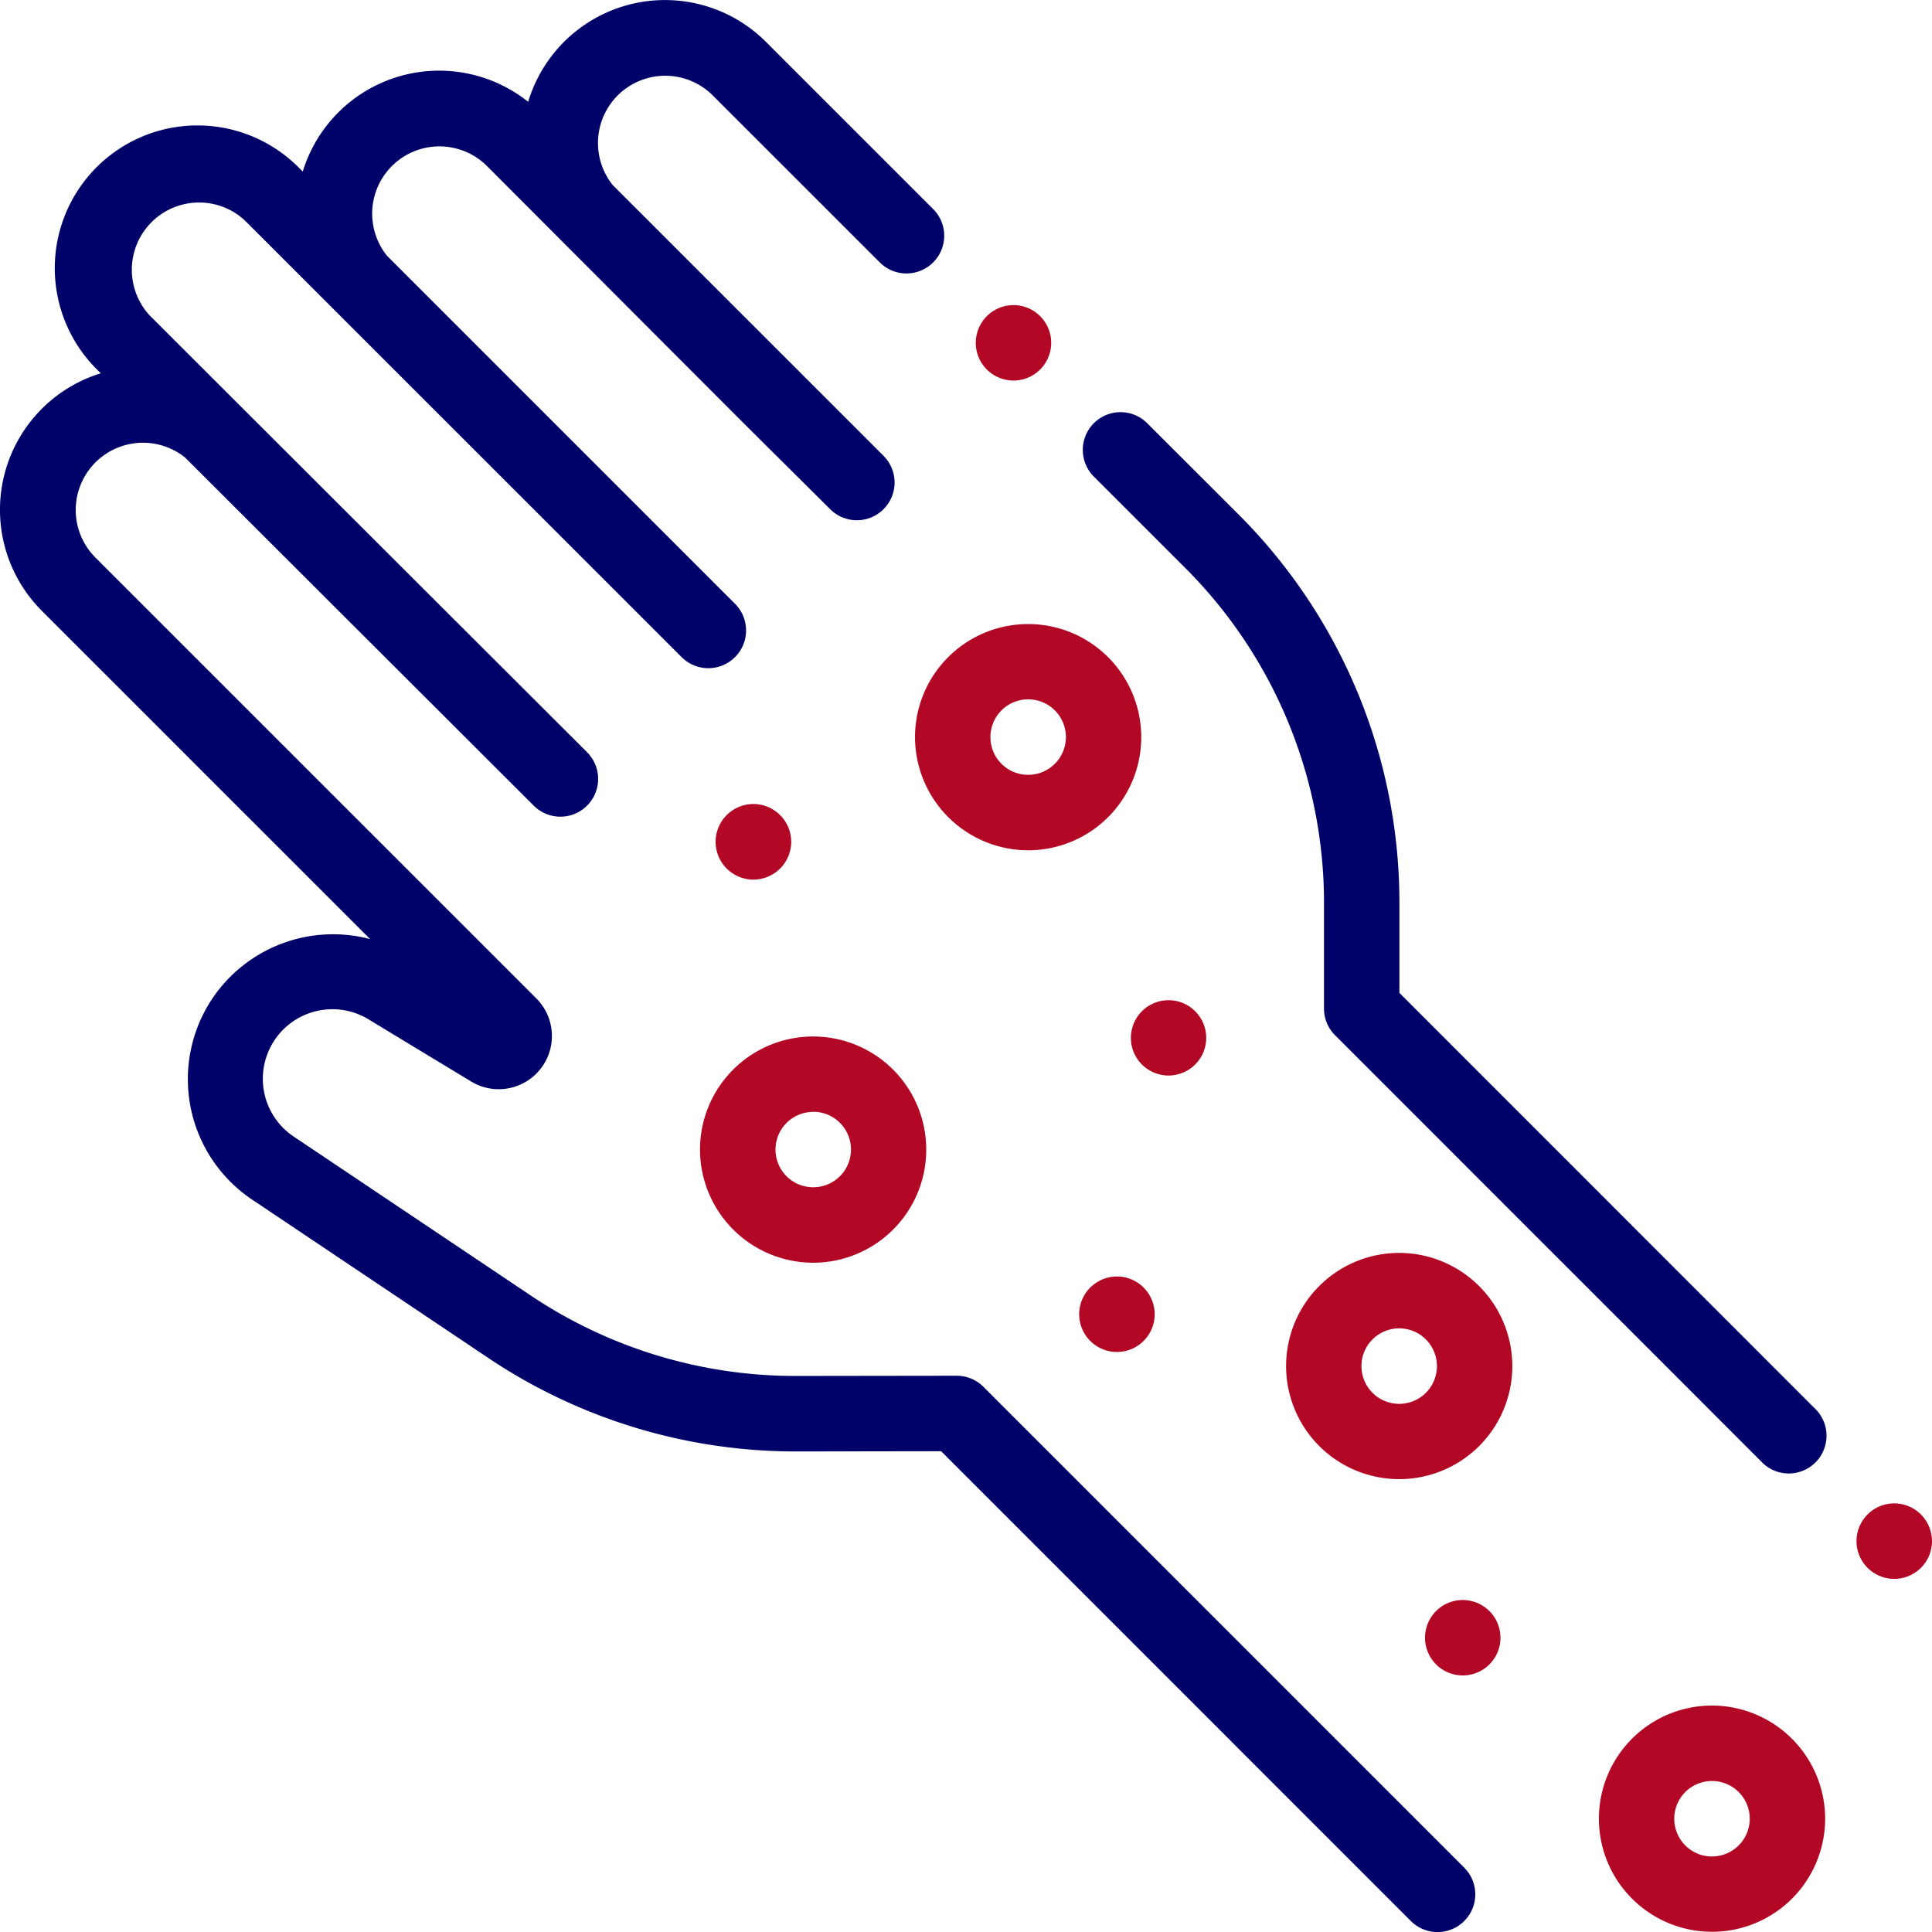
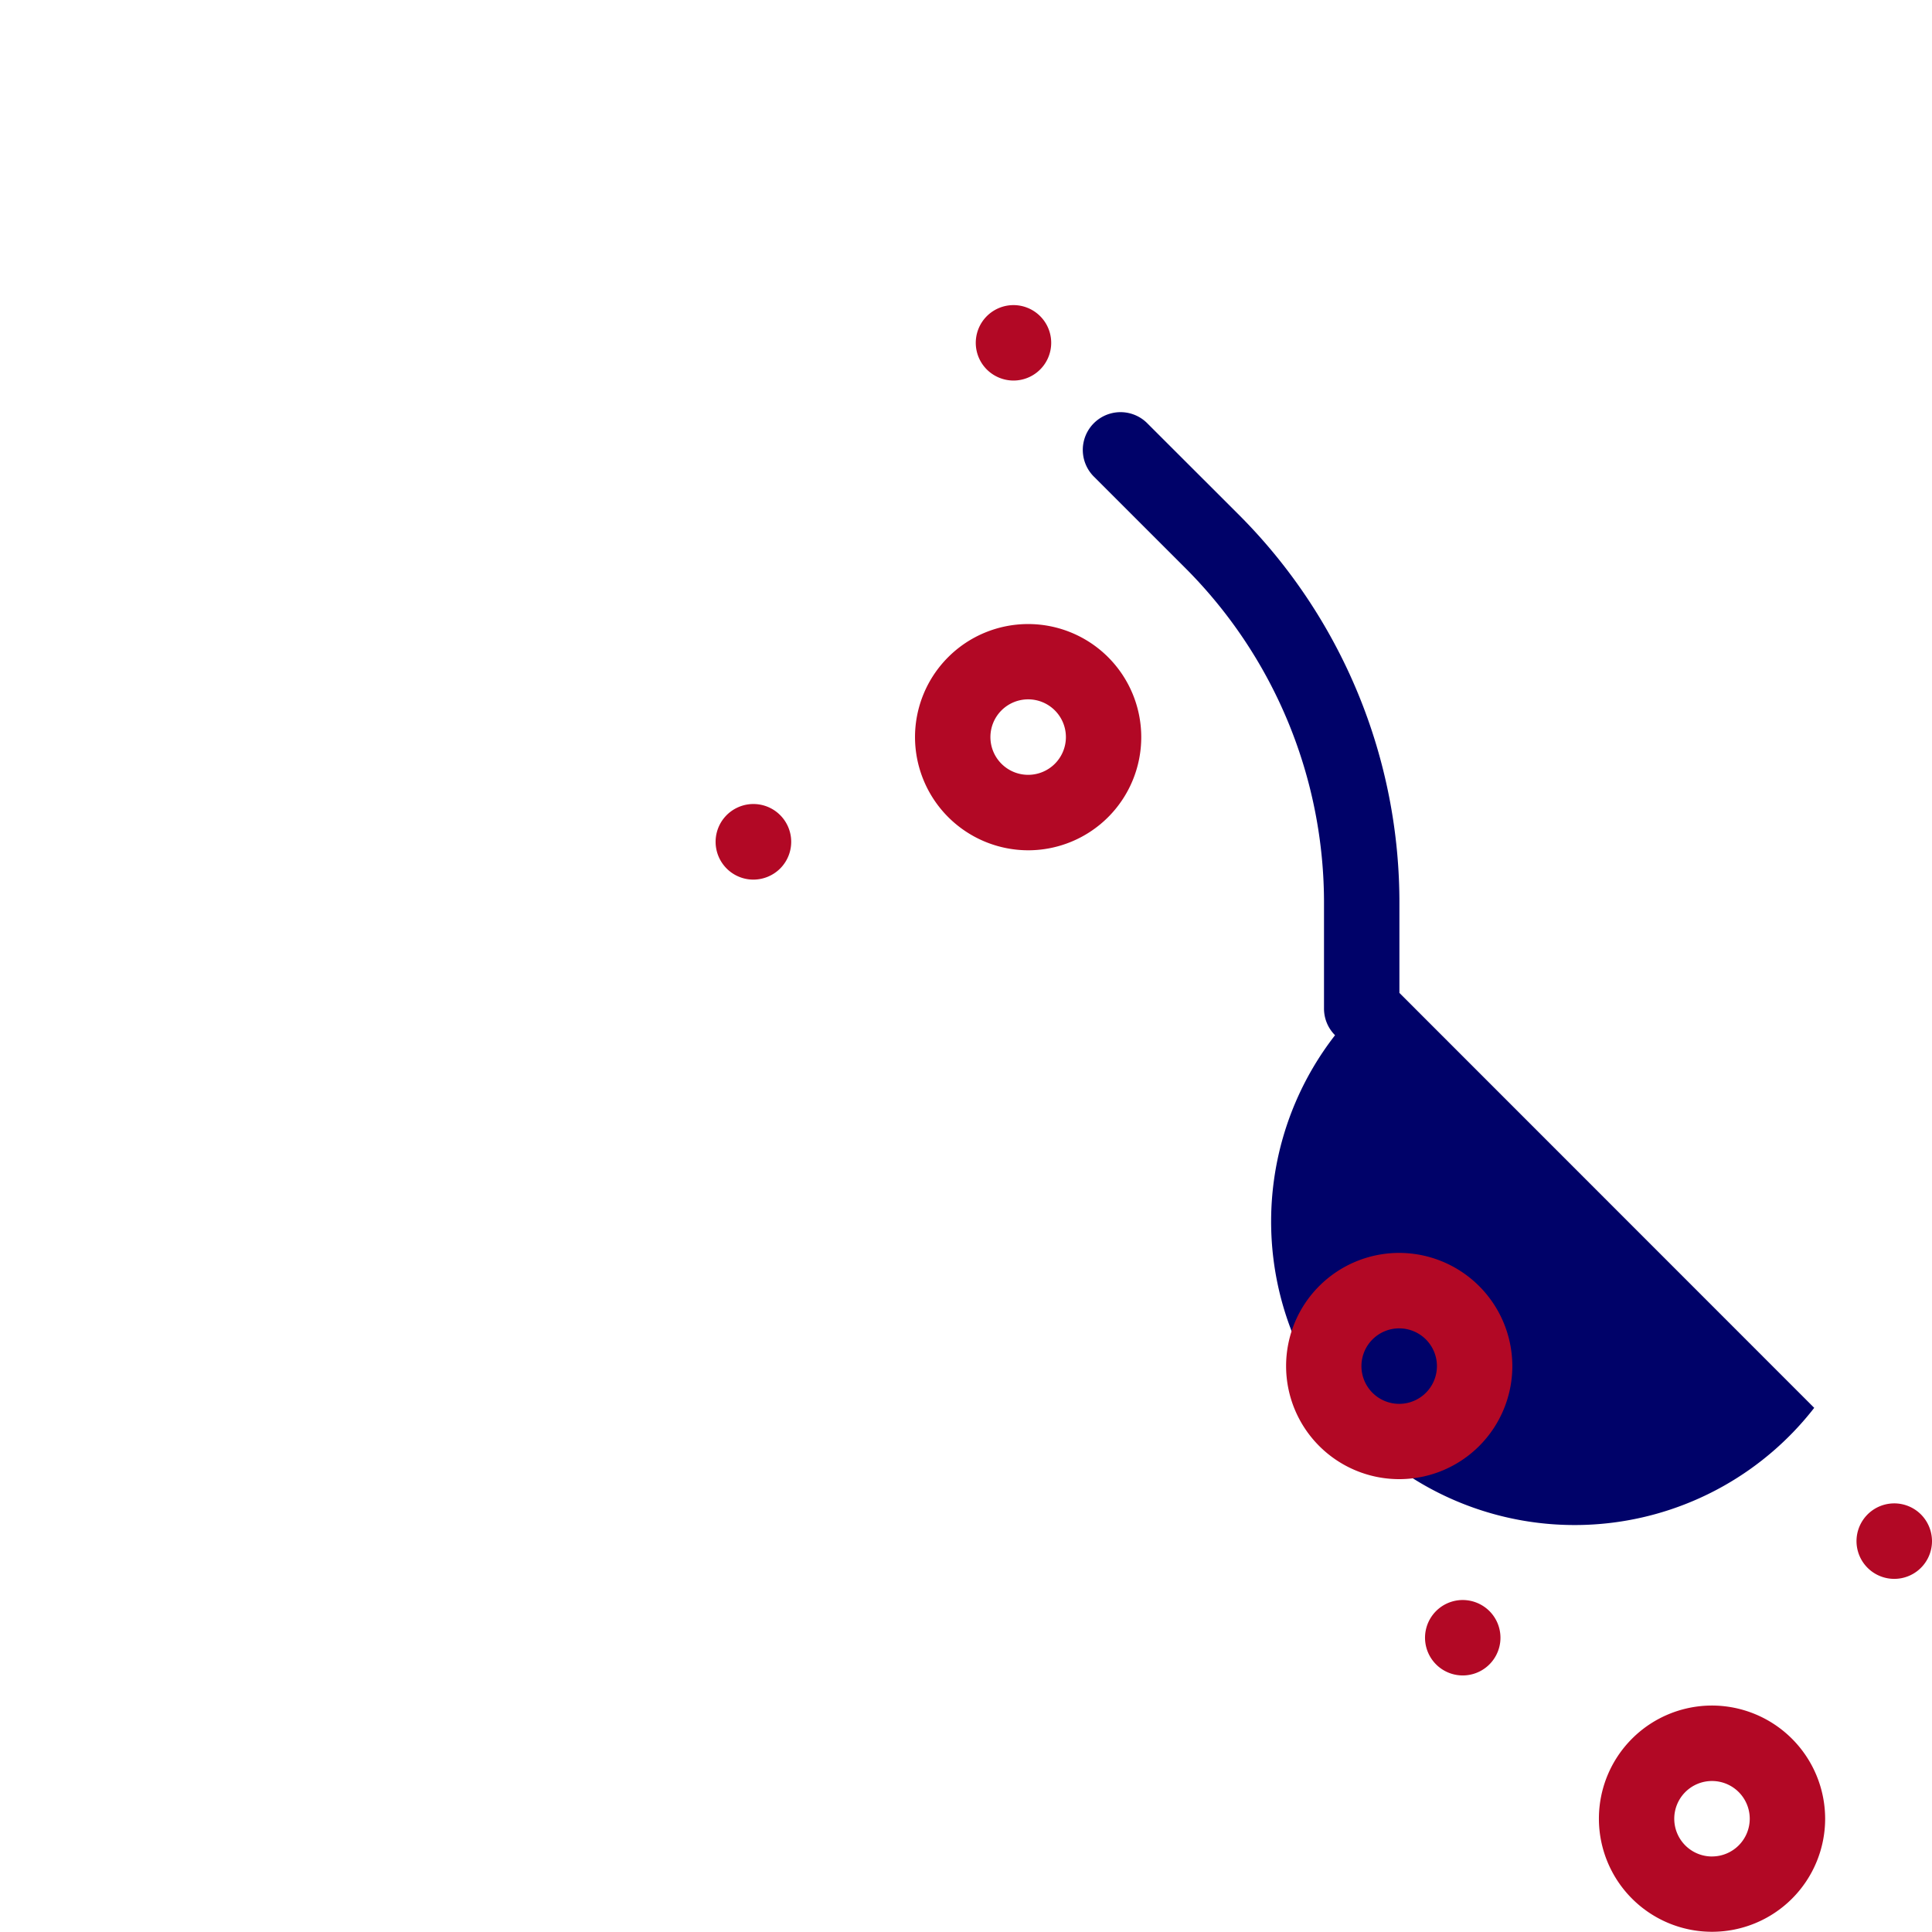
<svg xmlns="http://www.w3.org/2000/svg" id="Group_52" data-name="Group 52" width="70.026" height="70.029" viewBox="0 0 70.026 70.029">
  <defs>
    <clipPath id="clip-path">
      <rect id="Rectangle_35" data-name="Rectangle 35" width="70.026" height="70.029" fill="none" />
    </clipPath>
  </defs>
  <g id="Group_51" data-name="Group 51" transform="translate(0 0)" clip-path="url(#clip-path)">
    <path id="Path_235" data-name="Path 235" d="M70.4,55.519a1.368,1.368,0,1,0,.4.967,1.378,1.378,0,0,0-.4-.967" transform="translate(-0.774 -0.627)" fill="#b20825" />
-     <path id="Path_236" data-name="Path 236" d="M51.174,36.16l0-3.187A19.883,19.883,0,0,0,45.315,18.79L42.022,15.5a1.368,1.368,0,0,0-1.935,1.934l3.294,3.293a17.165,17.165,0,0,1,5.06,12.243l0,3.755a1.362,1.362,0,0,0,.4.969L64.274,53.13A1.368,1.368,0,1,0,66.209,51.2Z" transform="translate(-0.452 -0.172)" fill="#000269" />
-     <path id="Path_237" data-name="Path 237" d="M35.643,50.264a1.37,1.37,0,0,0-.967-.4h0l-5.809.008h-.025a17.221,17.221,0,0,1-9.624-2.928l-8.554-5.736a2.521,2.521,0,0,1,2.712-4.25l3.7,2.241a1.928,1.928,0,0,0,2.363-3.012L3.45,20.2a2.438,2.438,0,0,1,3.258-3.617L19.344,29.2a1.368,1.368,0,0,0,1.935-1.935L5.435,11.443A2.438,2.438,0,0,1,8.884,8L24.718,23.83a1.368,1.368,0,0,0,1.934-1.935L14.026,9.269A2.438,2.438,0,0,1,17.642,6.01l9.235,9.253,3.213,3.193a1.367,1.367,0,1,0,1.934-1.934L22.21,6.709a2.438,2.438,0,0,1,3.616-3.259L31.9,9.523a1.368,1.368,0,0,0,1.934-1.935L27.761,1.516a5.177,5.177,0,0,0-8.617,2.175,5.171,5.171,0,0,0-8.171,2.528l-.156-.157A5.173,5.173,0,1,0,3.5,13.377l.153.153a5.177,5.177,0,0,0-2.139,8.607l11.9,11.9A5.273,5.273,0,0,0,7.76,36.1,5.255,5.255,0,0,0,9.138,43.48l8.555,5.736a19.991,19.991,0,0,0,11.175,3.392l5.242-.008L51.138,69.629a1.367,1.367,0,1,0,1.933-1.935Z" transform="translate(0 0)" fill="#000269" />
+     <path id="Path_236" data-name="Path 236" d="M51.174,36.16l0-3.187A19.883,19.883,0,0,0,45.315,18.79L42.022,15.5a1.368,1.368,0,0,0-1.935,1.934l3.294,3.293a17.165,17.165,0,0,1,5.06,12.243l0,3.755a1.362,1.362,0,0,0,.4.969A1.368,1.368,0,1,0,66.209,51.2Z" transform="translate(-0.452 -0.172)" fill="#000269" />
    <path id="Path_238" data-name="Path 238" d="M37.647,31.079a4.1,4.1,0,1,0-4.1-4.1,4.108,4.108,0,0,0,4.1,4.1m0-5.471a1.368,1.368,0,1,1-1.367,1.367,1.368,1.368,0,0,1,1.367-1.367" transform="translate(-0.382 -0.26)" fill="#b20825" />
-     <path id="Path_239" data-name="Path 239" d="M29.764,46.2a4.1,4.1,0,1,0-4.1-4.1,4.107,4.107,0,0,0,4.1,4.1m0-5.471A1.368,1.368,0,1,1,28.4,42.1a1.368,1.368,0,0,1,1.367-1.367" transform="translate(-0.292 -0.432)" fill="#b20825" />
    <path id="Path_240" data-name="Path 240" d="M51.251,45.935a4.1,4.1,0,1,0,4.1,4.1,4.107,4.107,0,0,0-4.1-4.1m0,5.471a1.368,1.368,0,1,1,1.367-1.367,1.368,1.368,0,0,1-1.367,1.367" transform="translate(-0.536 -0.523)" fill="#b20825" />
    <path id="Path_241" data-name="Path 241" d="M62.72,62.53a4.1,4.1,0,1,0,4.1,4.1,4.107,4.107,0,0,0-4.1-4.1m0,5.471a1.368,1.368,0,1,1,1.367-1.367A1.368,1.368,0,0,1,62.72,68" transform="translate(-0.667 -0.712)" fill="#b20825" />
    <path id="Path_242" data-name="Path 242" d="M28.574,31.817a1.37,1.37,0,1,0-.967.4,1.382,1.382,0,0,0,.967-.4" transform="translate(-0.299 -0.335)" fill="#b20825" />
-     <path id="Path_243" data-name="Path 243" d="M43.792,39a1.365,1.365,0,1,0-.967.4,1.378,1.378,0,0,0,.967-.4" transform="translate(-0.472 -0.417)" fill="#b20825" />
-     <path id="Path_244" data-name="Path 244" d="M39.967,47.2a1.368,1.368,0,1,0,.967-.4,1.375,1.375,0,0,0-.967.4" transform="translate(-0.45 -0.533)" fill="#b20825" />
    <path id="Path_245" data-name="Path 245" d="M53.611,58.66a1.367,1.367,0,1,0,.967.4,1.378,1.378,0,0,0-.967-.4" transform="translate(-0.594 -0.667)" fill="#b20825" />
    <path id="Path_246" data-name="Path 246" d="M37.142,13.92a1.367,1.367,0,1,0-.967-.4,1.376,1.376,0,0,0,.967.4" transform="translate(-0.407 -0.127)" fill="#b20825" />
  </g>
</svg>